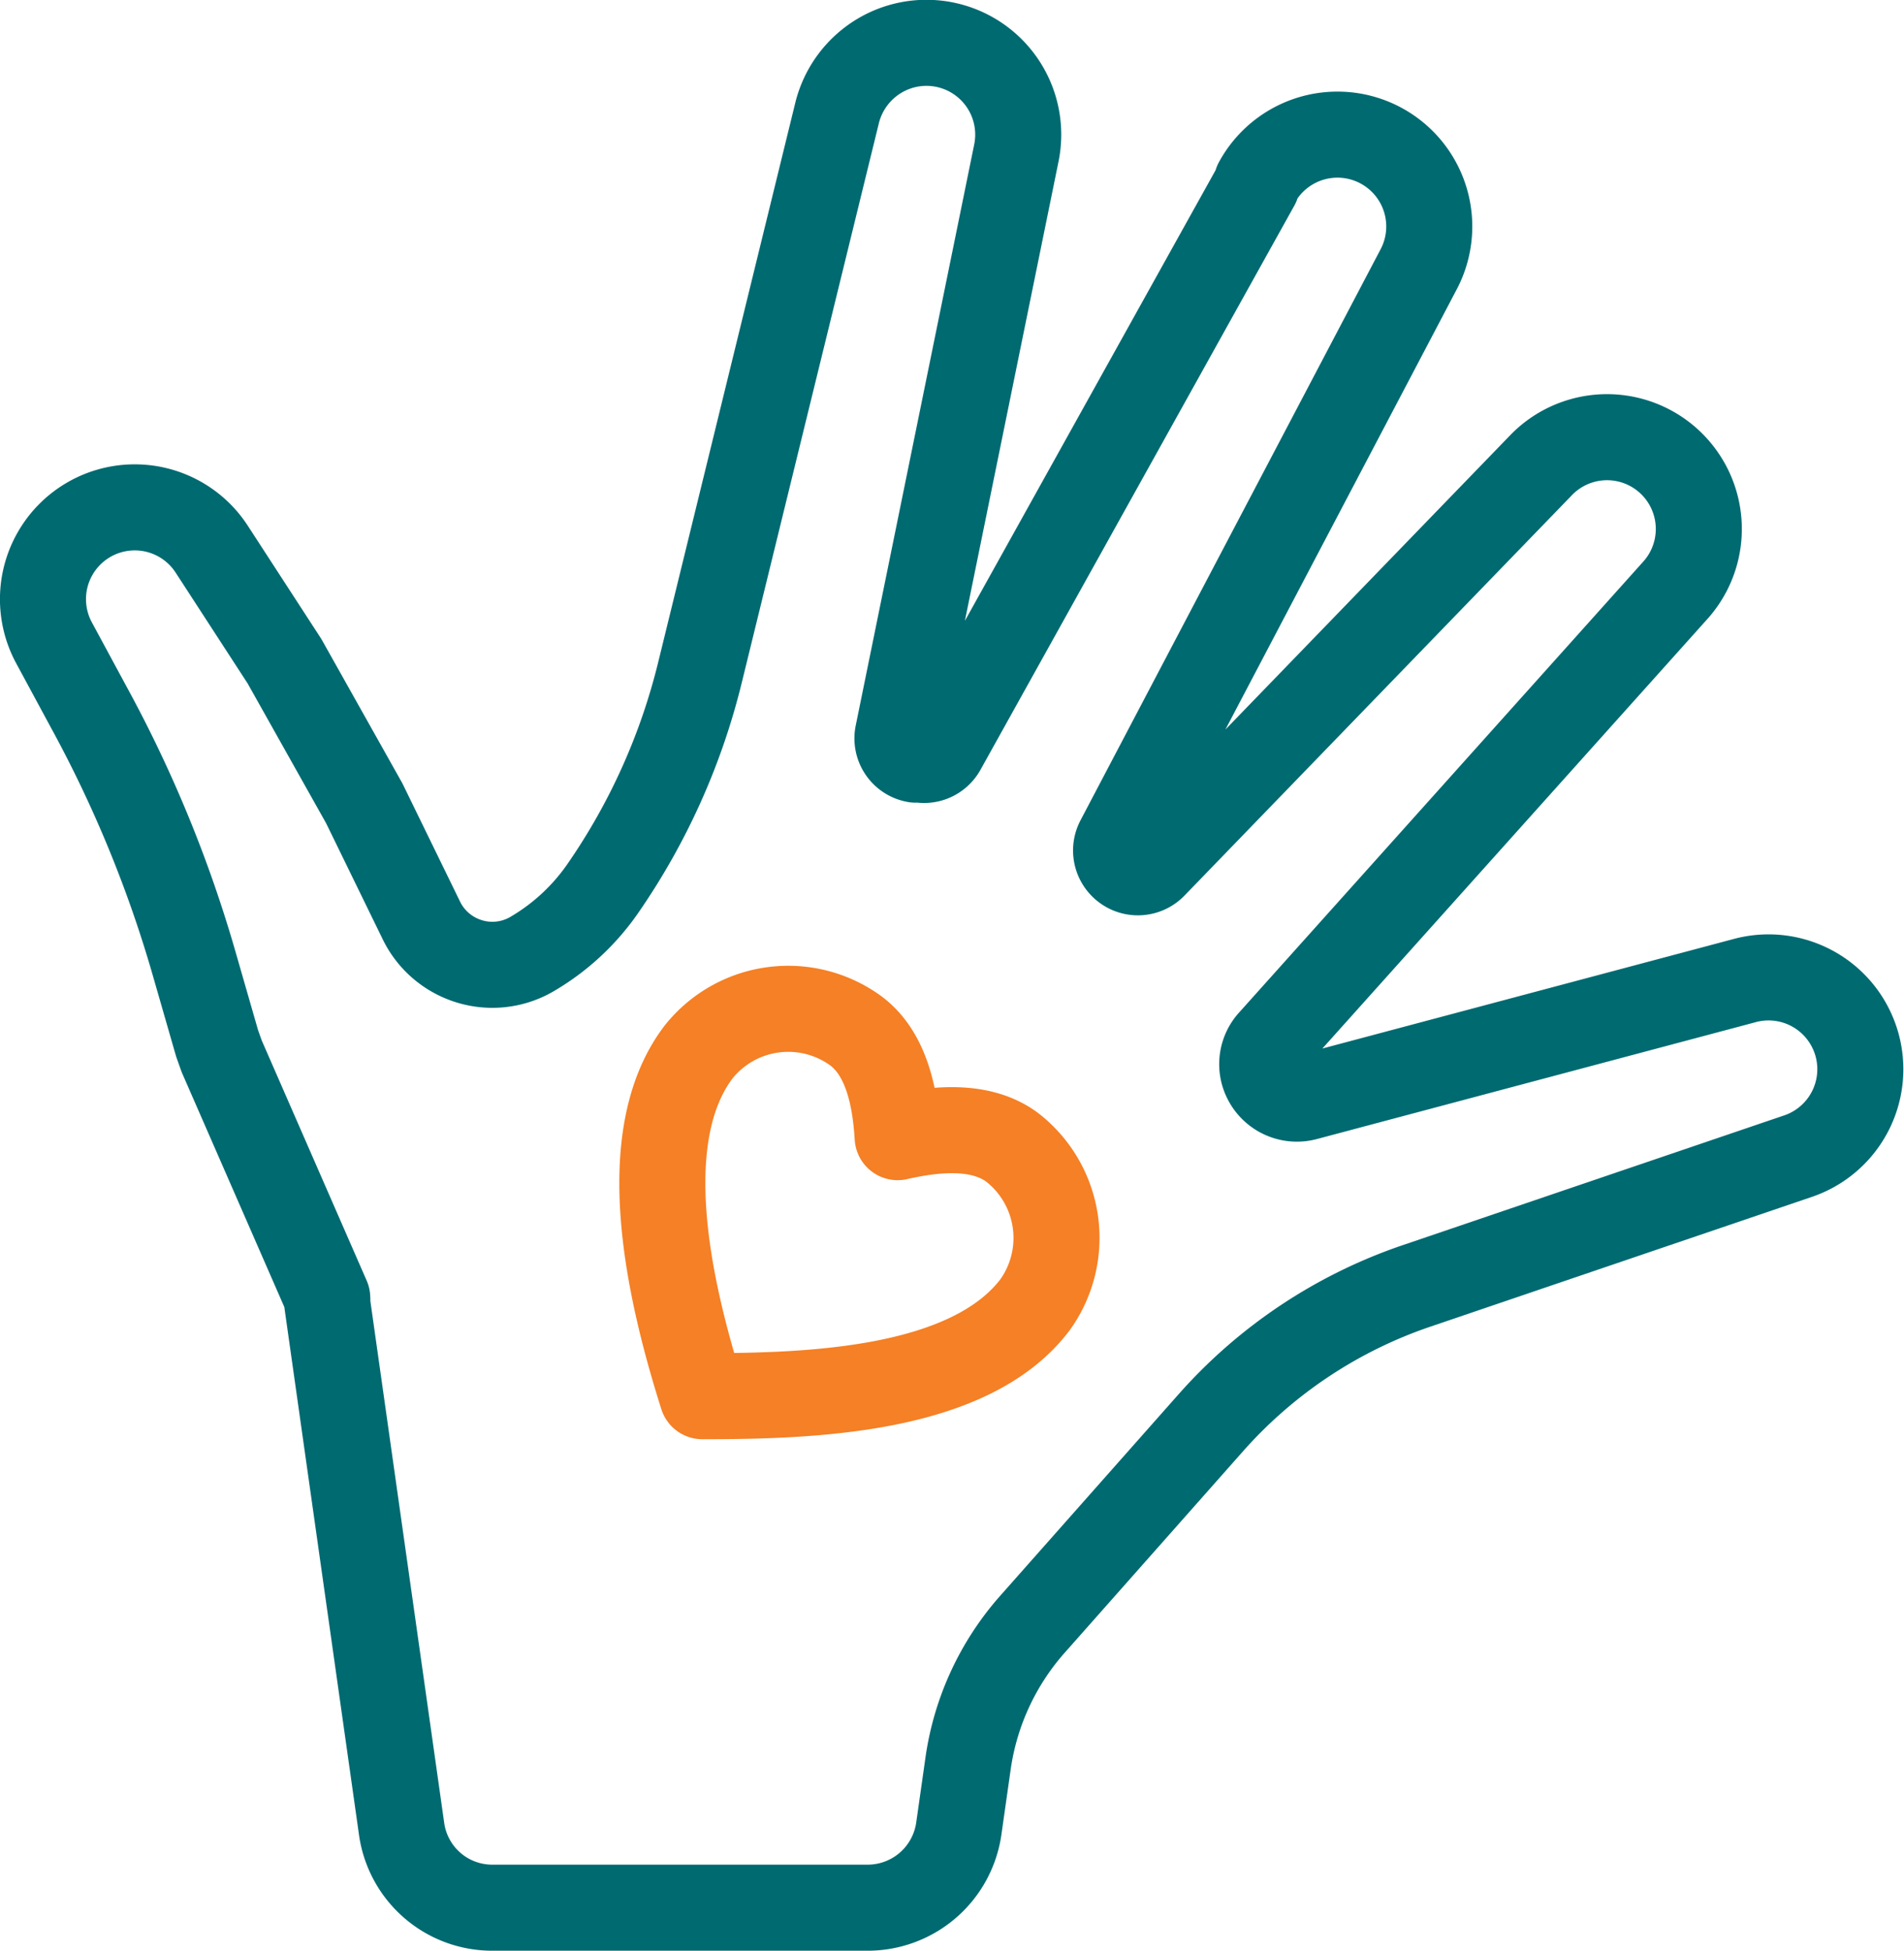
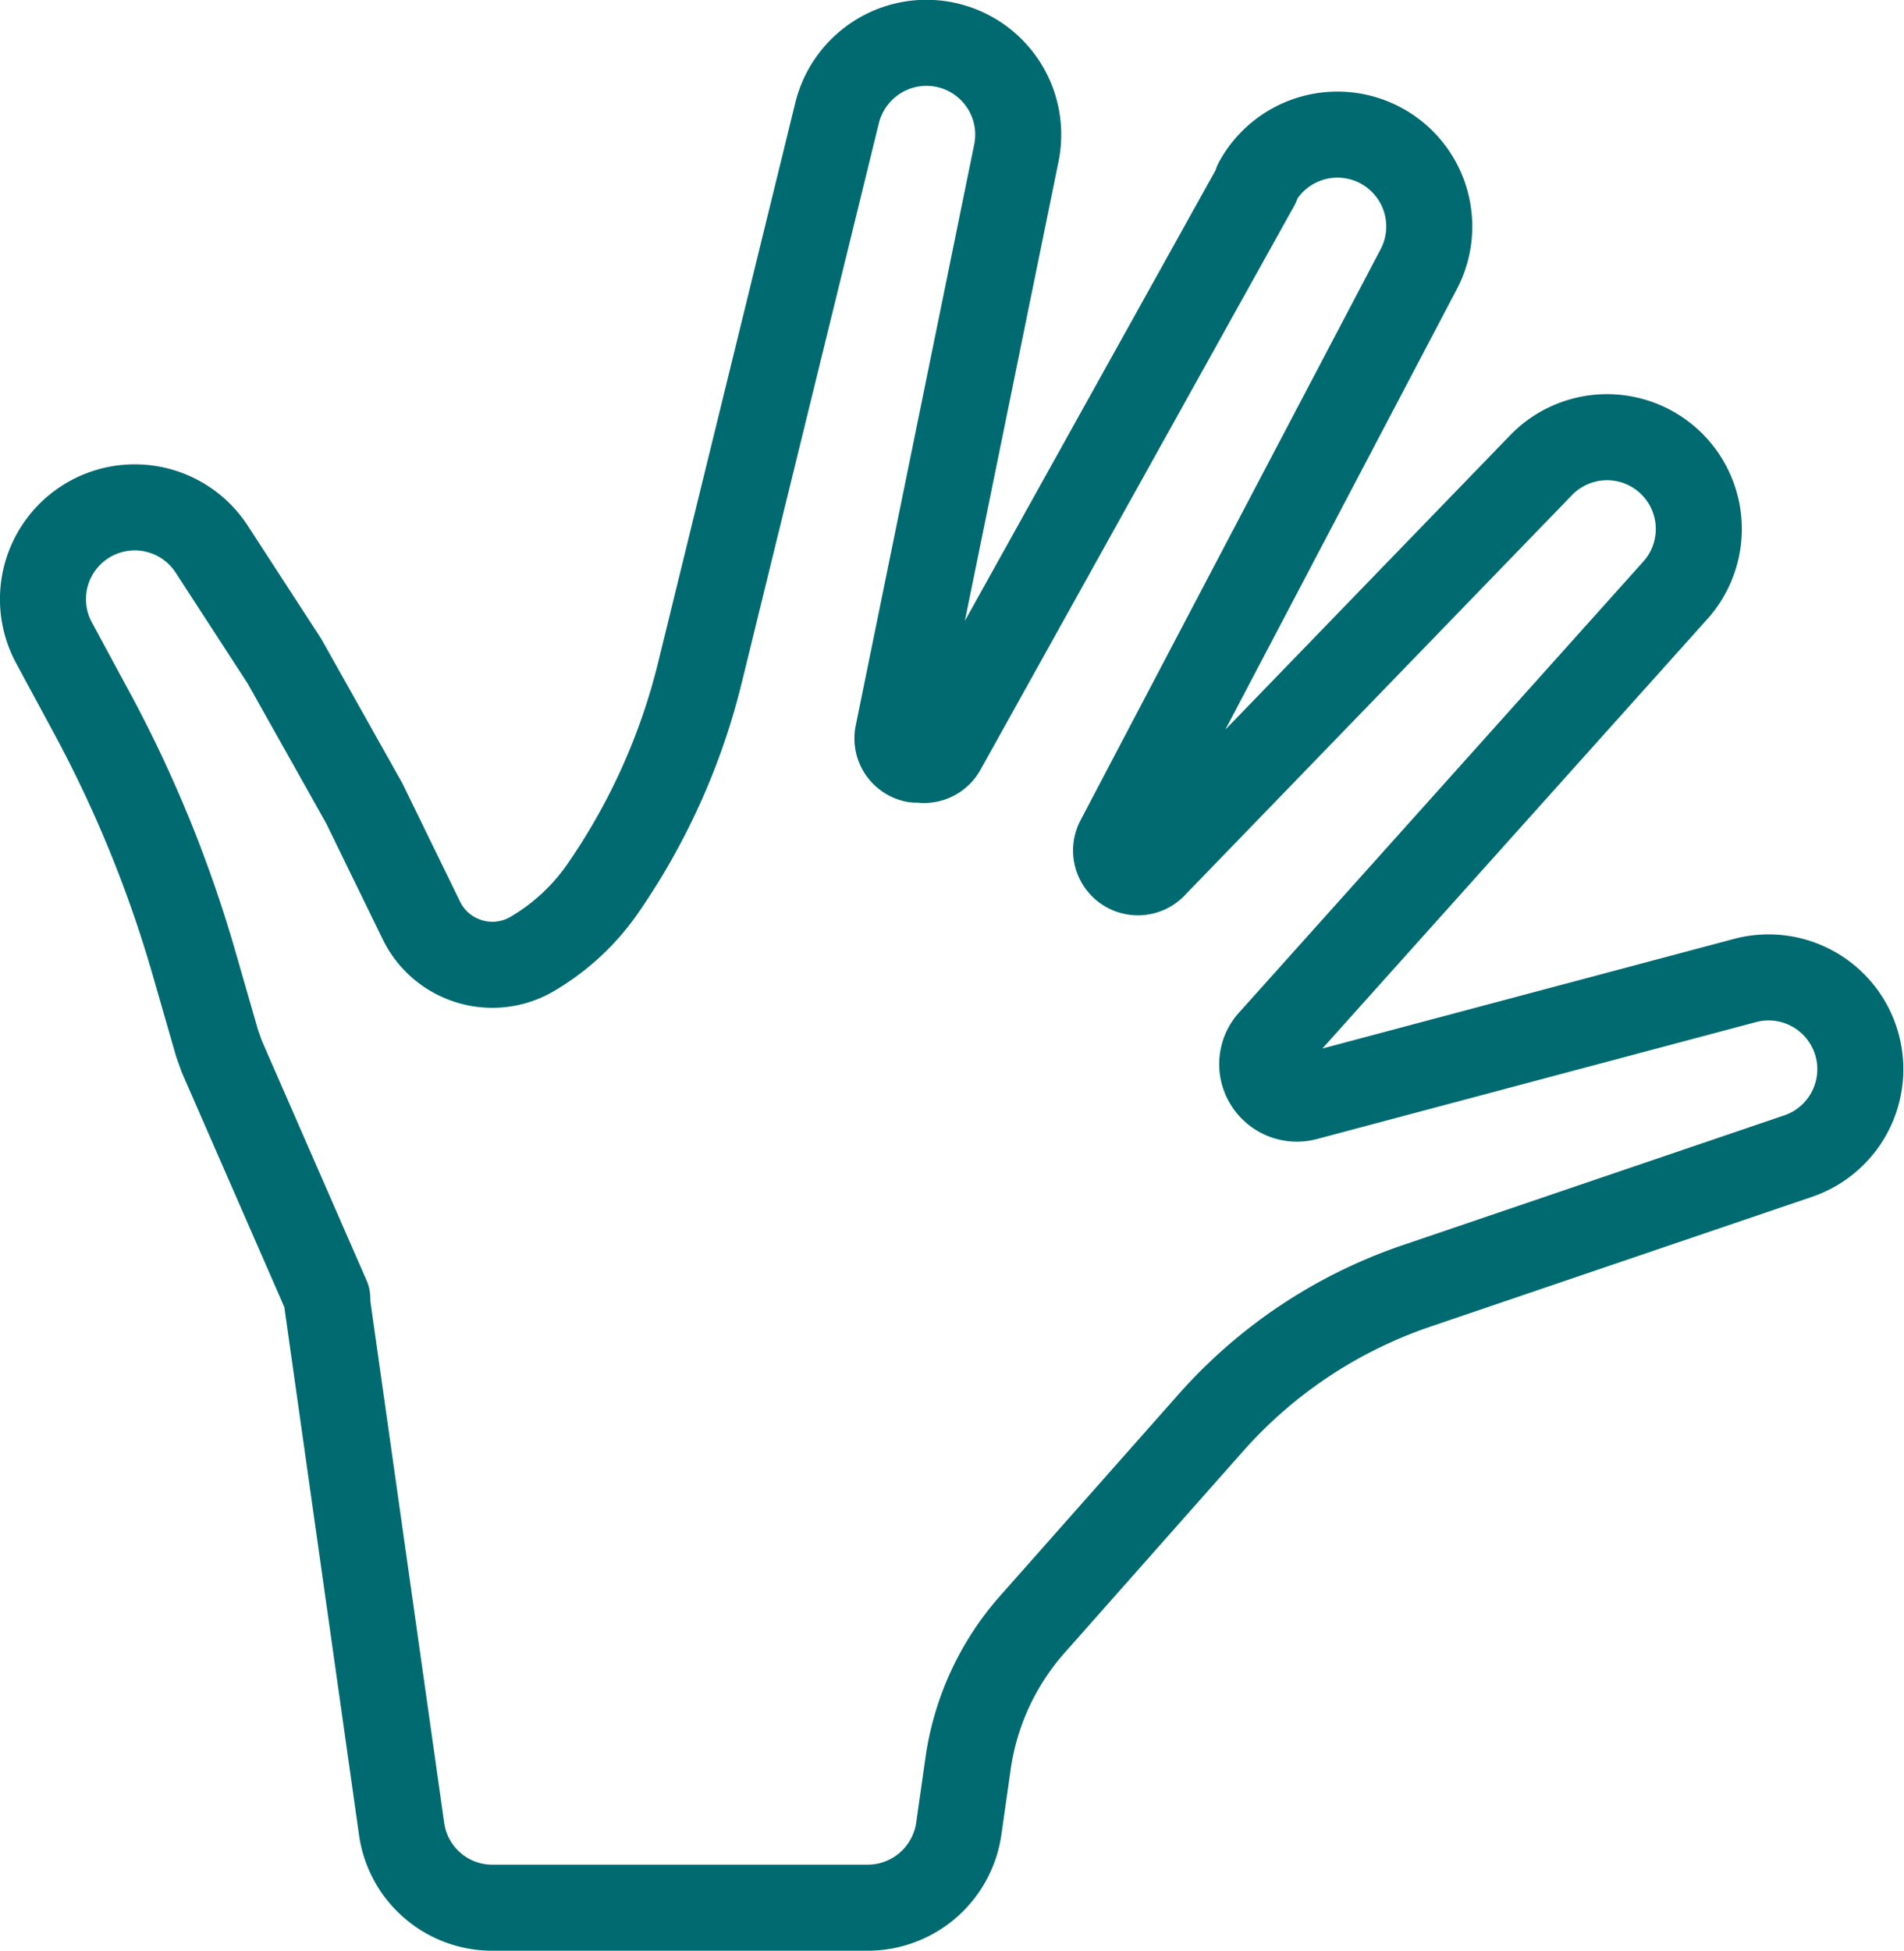
<svg xmlns="http://www.w3.org/2000/svg" viewBox="0 0 66.39 68">
  <defs>
    <style>.cls-1,.cls-2{fill:none;stroke-linecap:round;stroke-linejoin:round;stroke-width:3px;}.cls-1{stroke:#006a71;}.cls-2{stroke:#f58025;}</style>
  </defs>
  <title>Asset 2</title>
  <g id="Layer_2" data-name="Layer 2">
    <g id="Layer_1-2" data-name="Layer 1">
      <path class="cls-1" d="M30.69,1.93a3.2,3.2,0,0,1,4.75,3.4L31.31,25.58a.75.75,0,0,0,.61.9l.17,0a.75.75,0,0,0,.79-.38L43.82,6.44l0-.07a3.2,3.2,0,0,1,5.63,3.05L39,29.3a.76.76,0,0,0,.09.83h0a.76.76,0,0,0,1.13.05l13.55-14a3.2,3.2,0,0,1,4.68,4.36L44.32,36.3a1.18,1.18,0,0,0-.18,1.33h0a1.21,1.21,0,0,0,1.38.63l15.36-4.09a3.2,3.2,0,0,1,1.85,6.12L49.38,44.83a16.79,16.79,0,0,0-7.12,4.72L36,56.62a9.3,9.3,0,0,0-2.24,4.82l-.33,2.32a3.21,3.21,0,0,1-3.17,2.74l-13.13,0A3.19,3.19,0,0,1,14,63.73l-2.59-18.3a1.05,1.05,0,0,0,0-.19L7.73,36.82l-.16-.45-.78-2.71a44,44,0,0,0-3.69-9L1.89,22.42a3.2,3.2,0,0,1,5.49-3.28l2.54,3.91L12.7,28l2,4.1a2.74,2.74,0,0,0,1.46,1.34h0a2.74,2.74,0,0,0,2.37-.17h0A7.77,7.77,0,0,0,21,31h0a22.71,22.71,0,0,0,3.41-7.57L29.19,3.93a3.22,3.22,0,0,1,1.5-2Z" />
-       <path class="cls-2" d="M29.85,35.94a4,4,0,0,0-5.49.73c-2.28,3-1,8.43.13,12,3.77,0,9.33-.17,11.61-3.2A4,4,0,0,0,35.3,40c-1.1-.82-2.68-.66-4-.36C31.22,38.33,30.94,36.76,29.85,35.94Z" />
    </g>
  </g>
</svg>